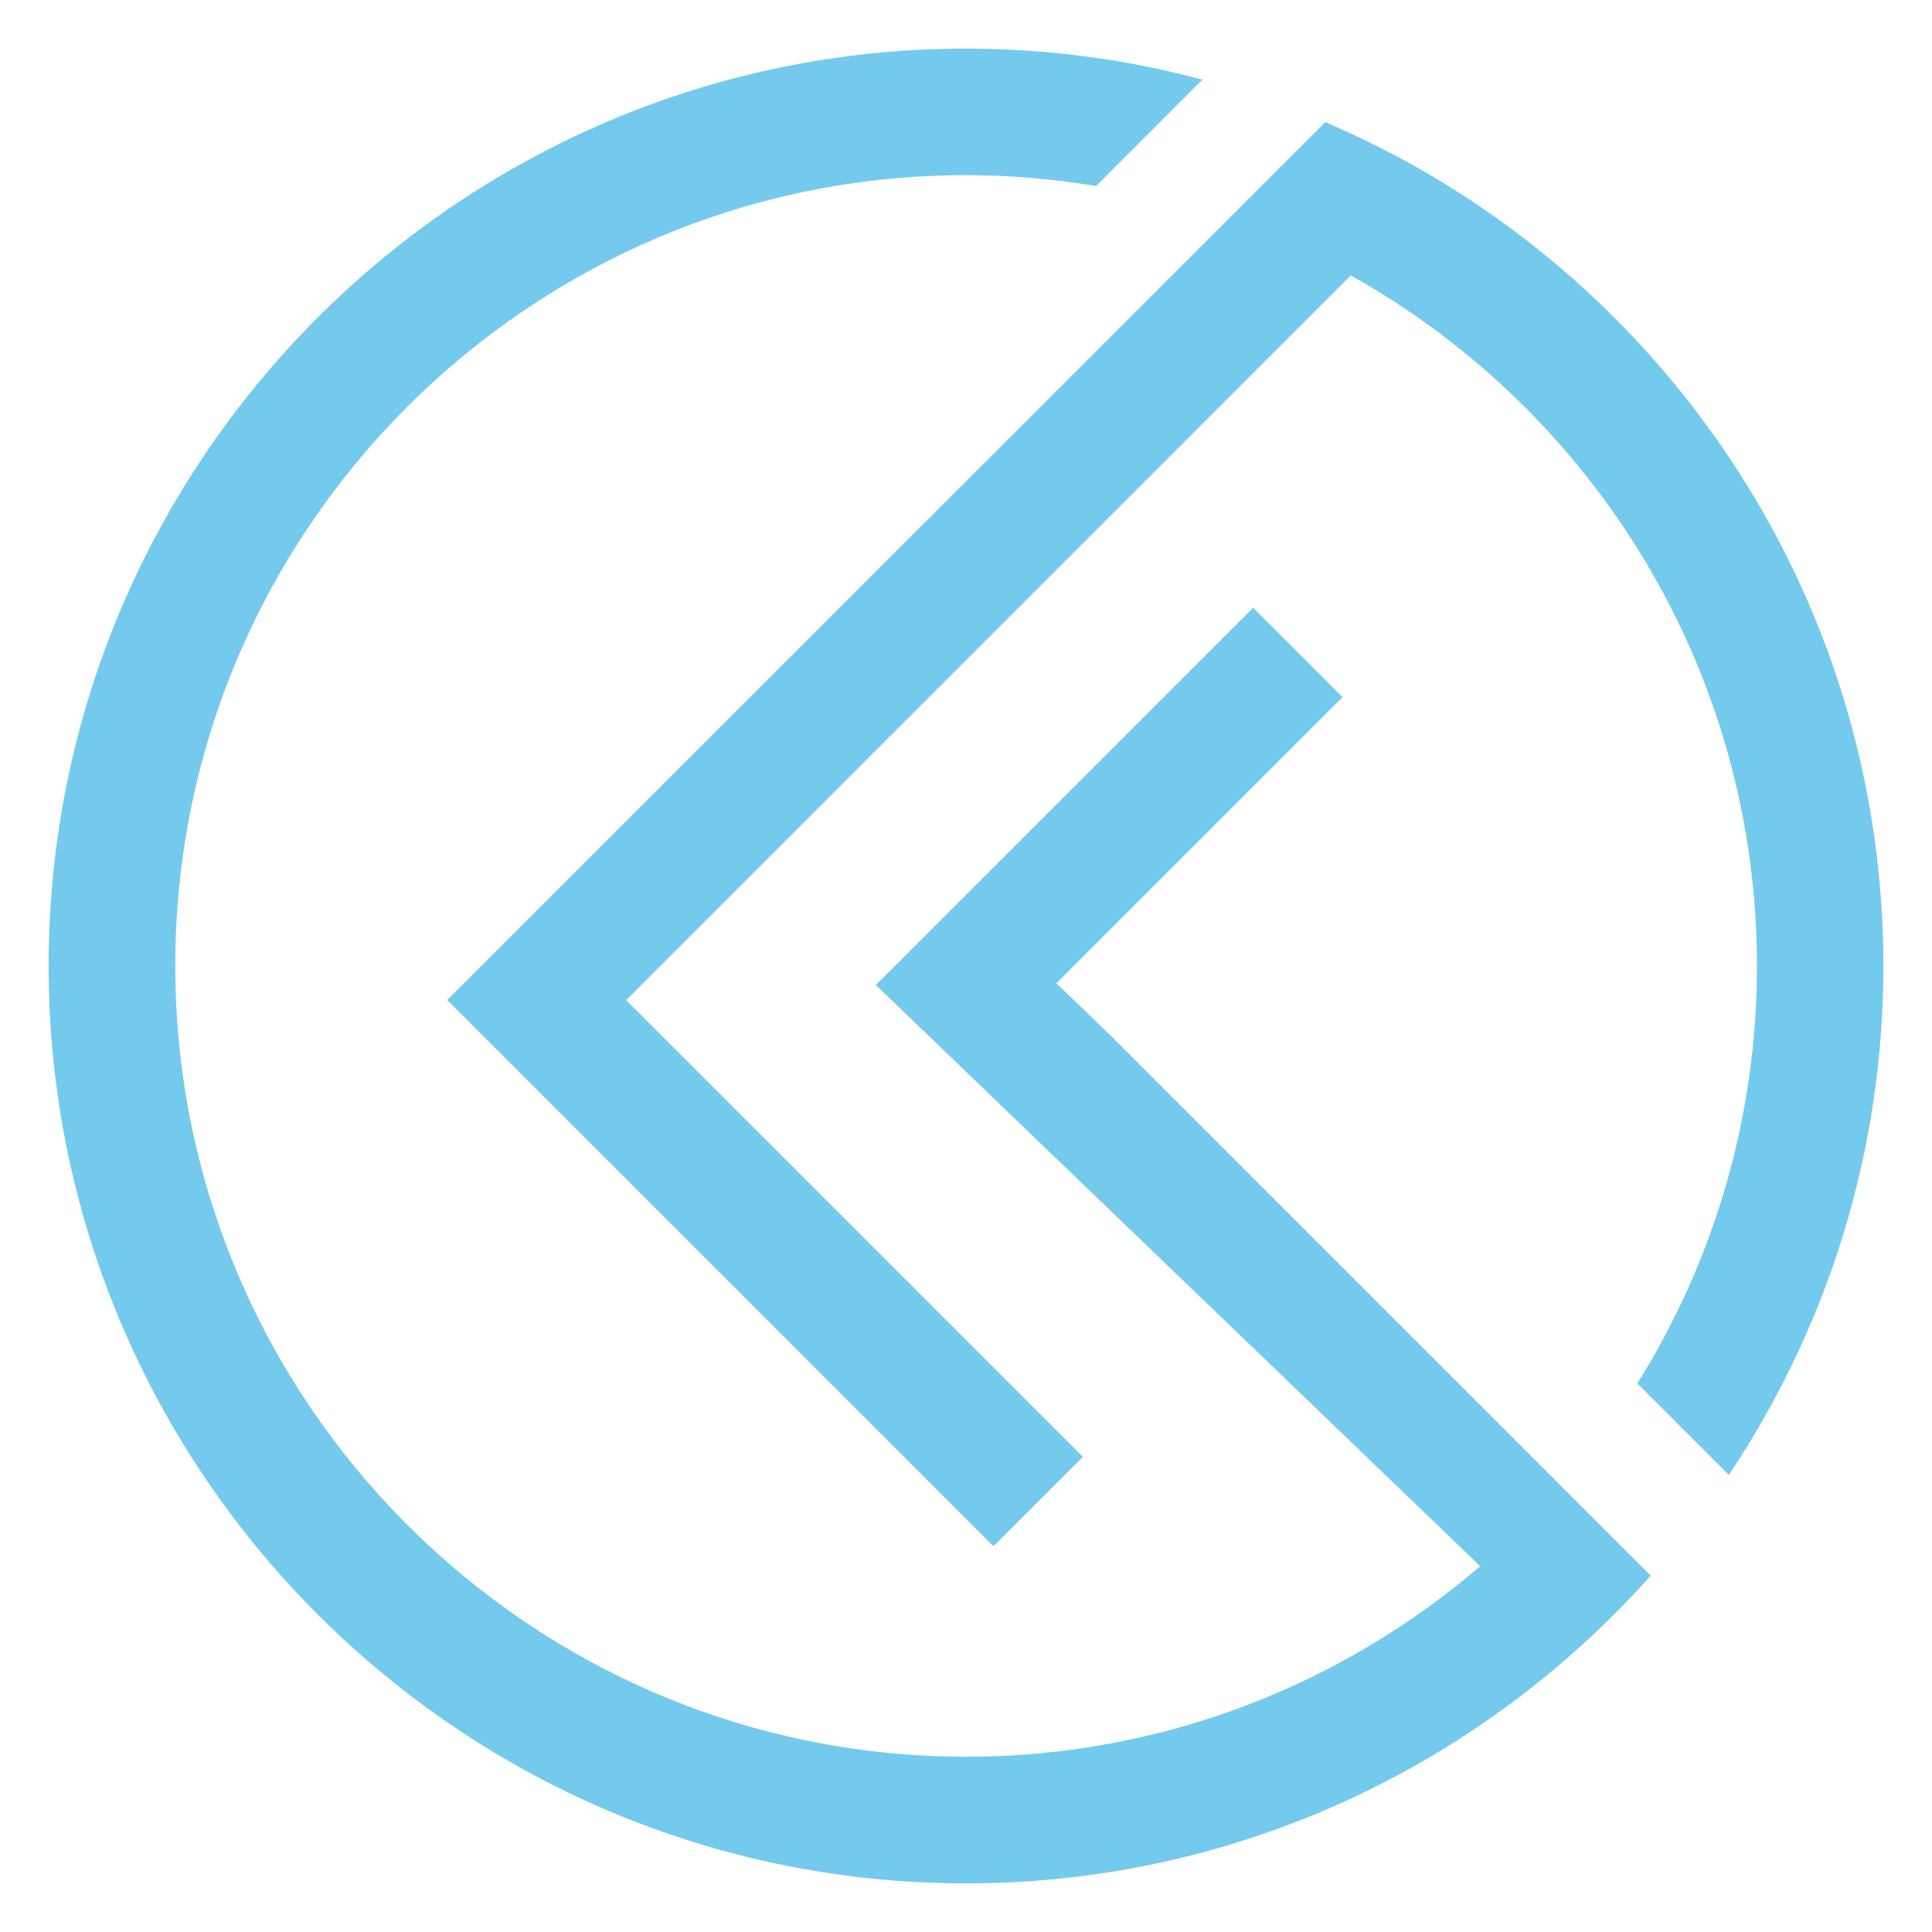
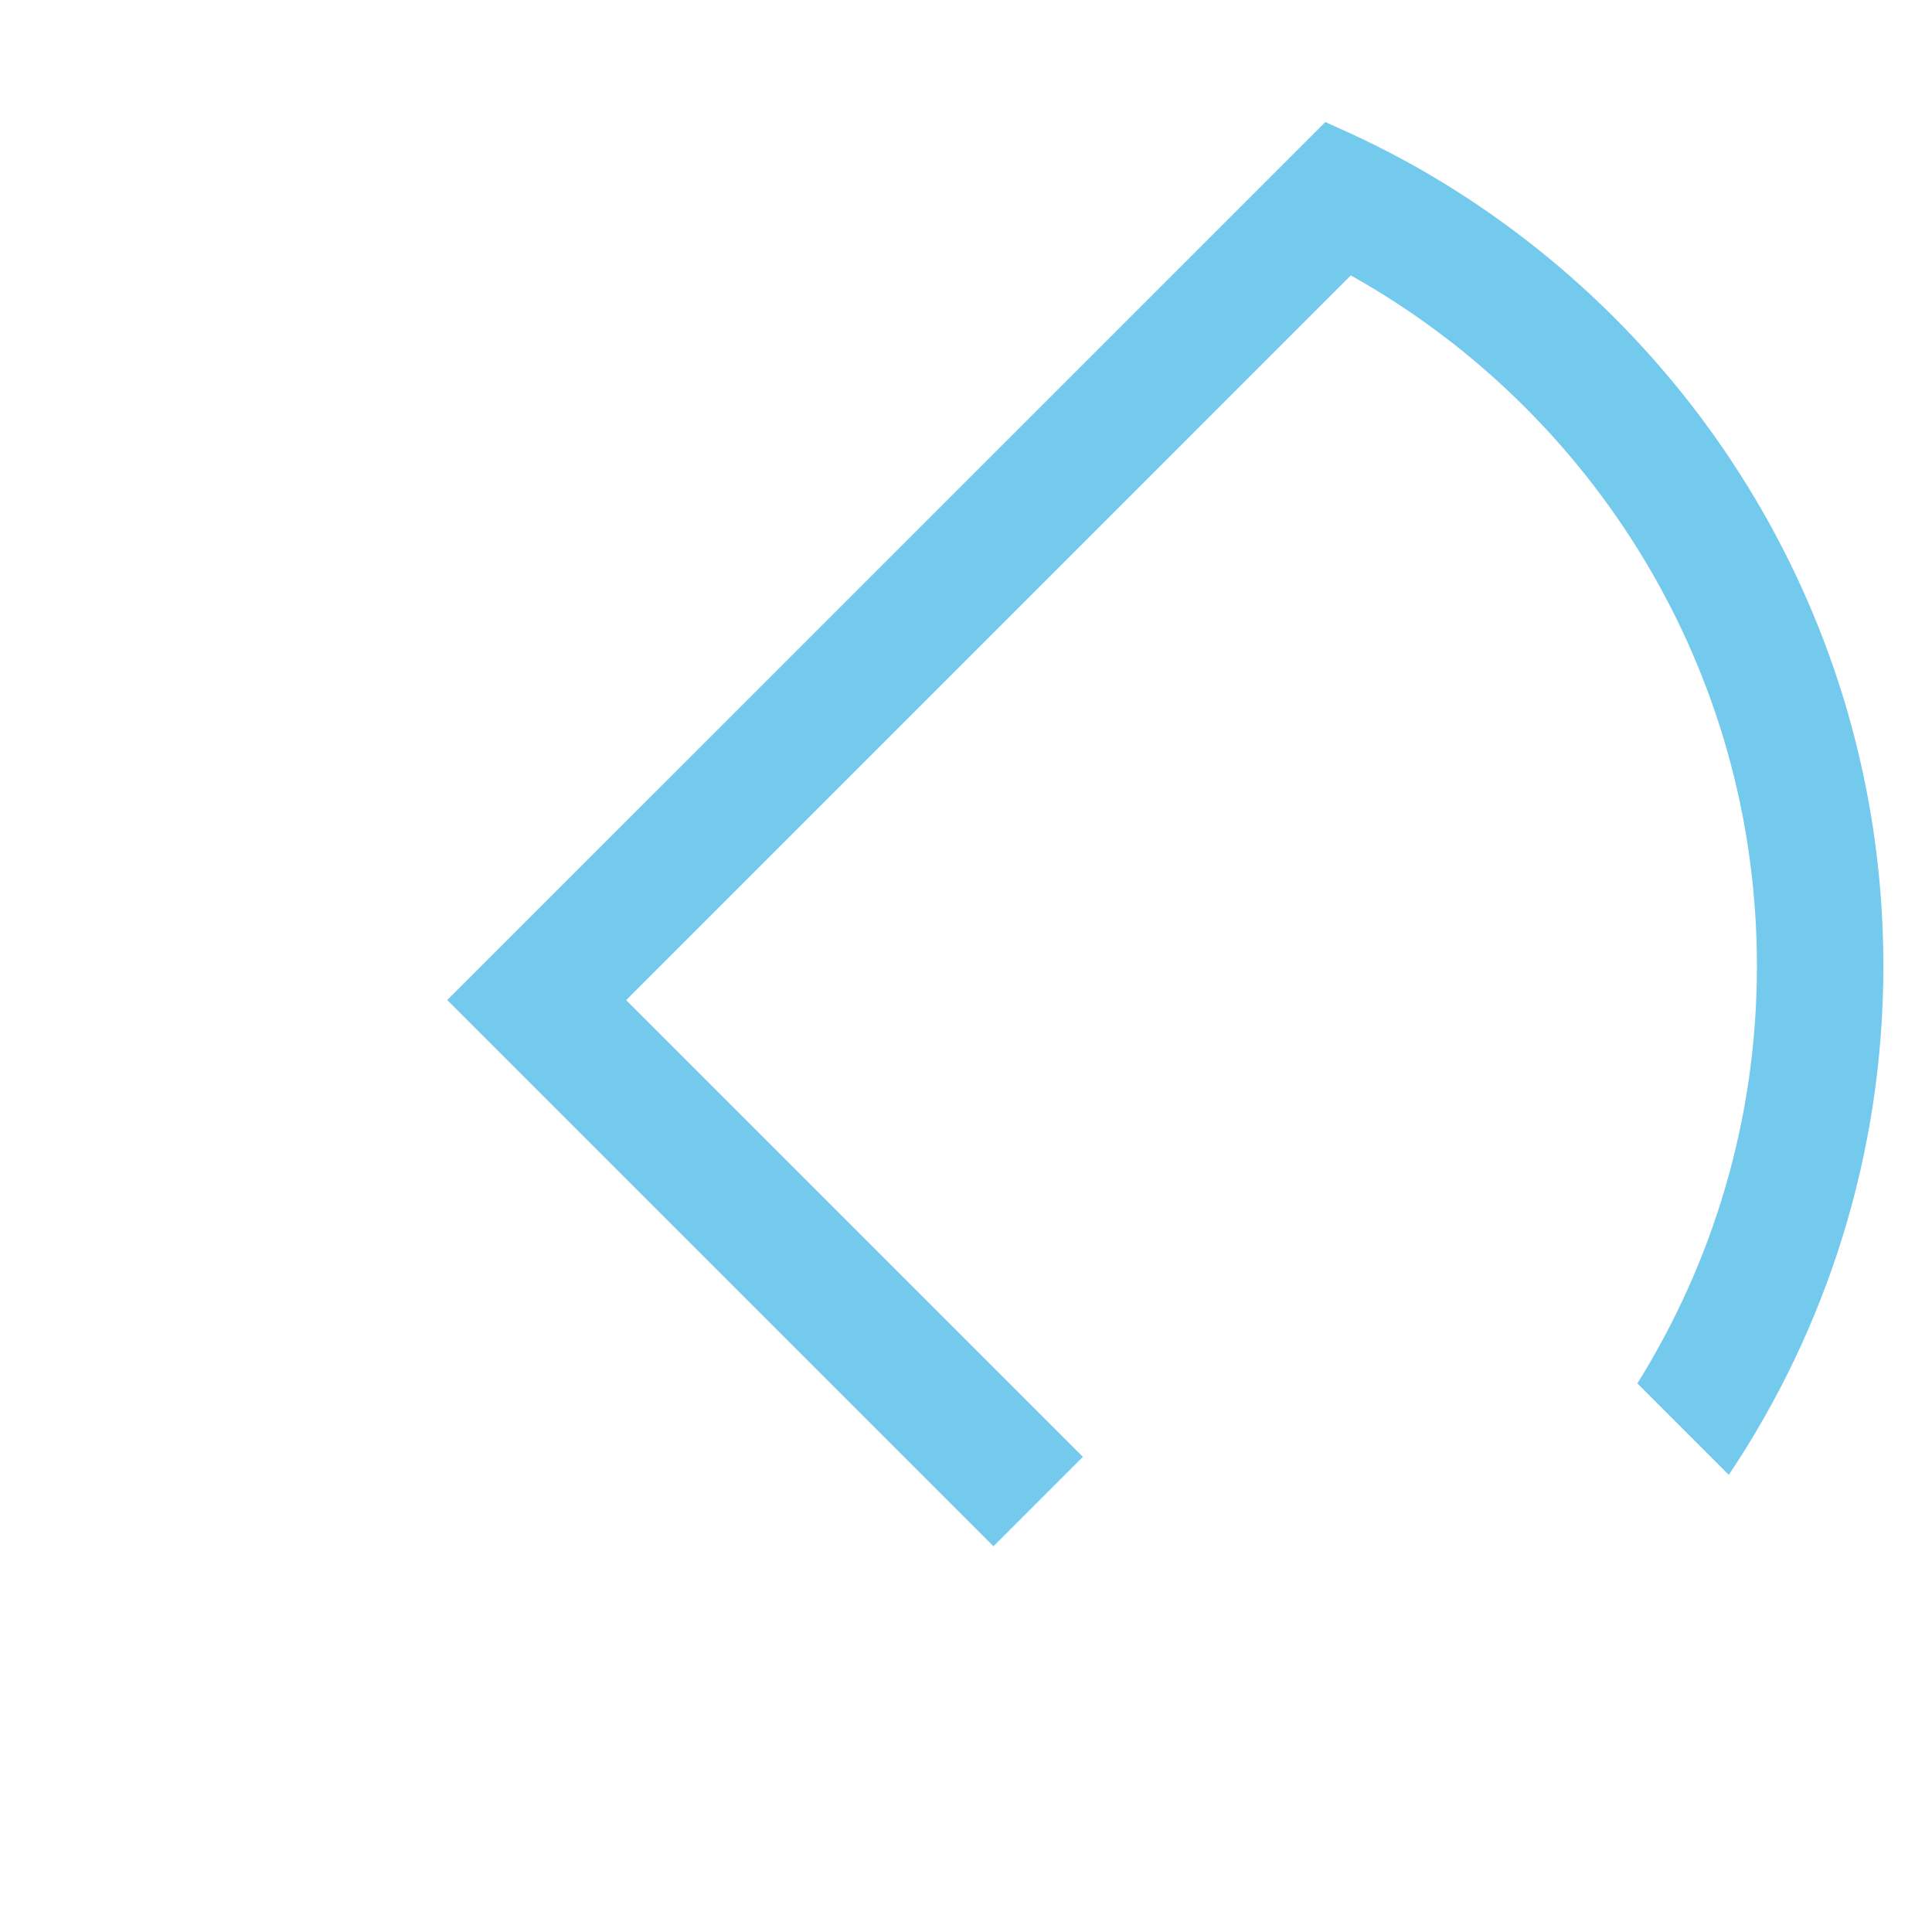
<svg xmlns="http://www.w3.org/2000/svg" id="Capa_1" data-name="Capa 1" version="1.1" viewBox="0 0 180 180">
  <defs>
    <style>
      .cls-1 {
        fill: #74caed;
        stroke-width: 0px;
      }
    </style>
  </defs>
  <path class="cls-1" d="M134.47,17.04c-3.23-1.98-6.61-3.73-10.11-5.27-.3-.13-.58-.27-.88-.4l-9.11,9.11L49.36,85.48l-7.69,7.69,50.89,50.89,8.33-8.33-7.69-7.69-34.86-34.86,7.69-7.69,59.82-59.83c22.55,12.61,37.84,36.72,37.84,64.34,0,14.27-4.09,27.59-11.14,38.89l8.52,8.52c9.09-13.58,14.4-29.88,14.4-47.41,0-30.85-16.43-57.93-41-72.96Z" />
-   <path class="cls-1" d="M145.45,138.45l-41.88-41.88-5.15-4.96,26.66-26.66-8.33-8.33-35.15,35.15,56.31,54.15c-12.89,11.05-29.62,17.75-47.89,17.75-40.63,0-73.69-33.06-73.69-73.69S49.37,16.32,90,16.32c4.13,0,8.18.36,12.12,1.01l9.91-9.91c-7.03-1.88-14.41-2.89-22.03-2.89C42.87,4.53,4.53,42.87,4.53,90s38.34,85.47,85.47,85.47c25.34,0,48.13-11.1,63.79-28.67l-2.39-2.39-5.96-5.96Z" />
</svg>